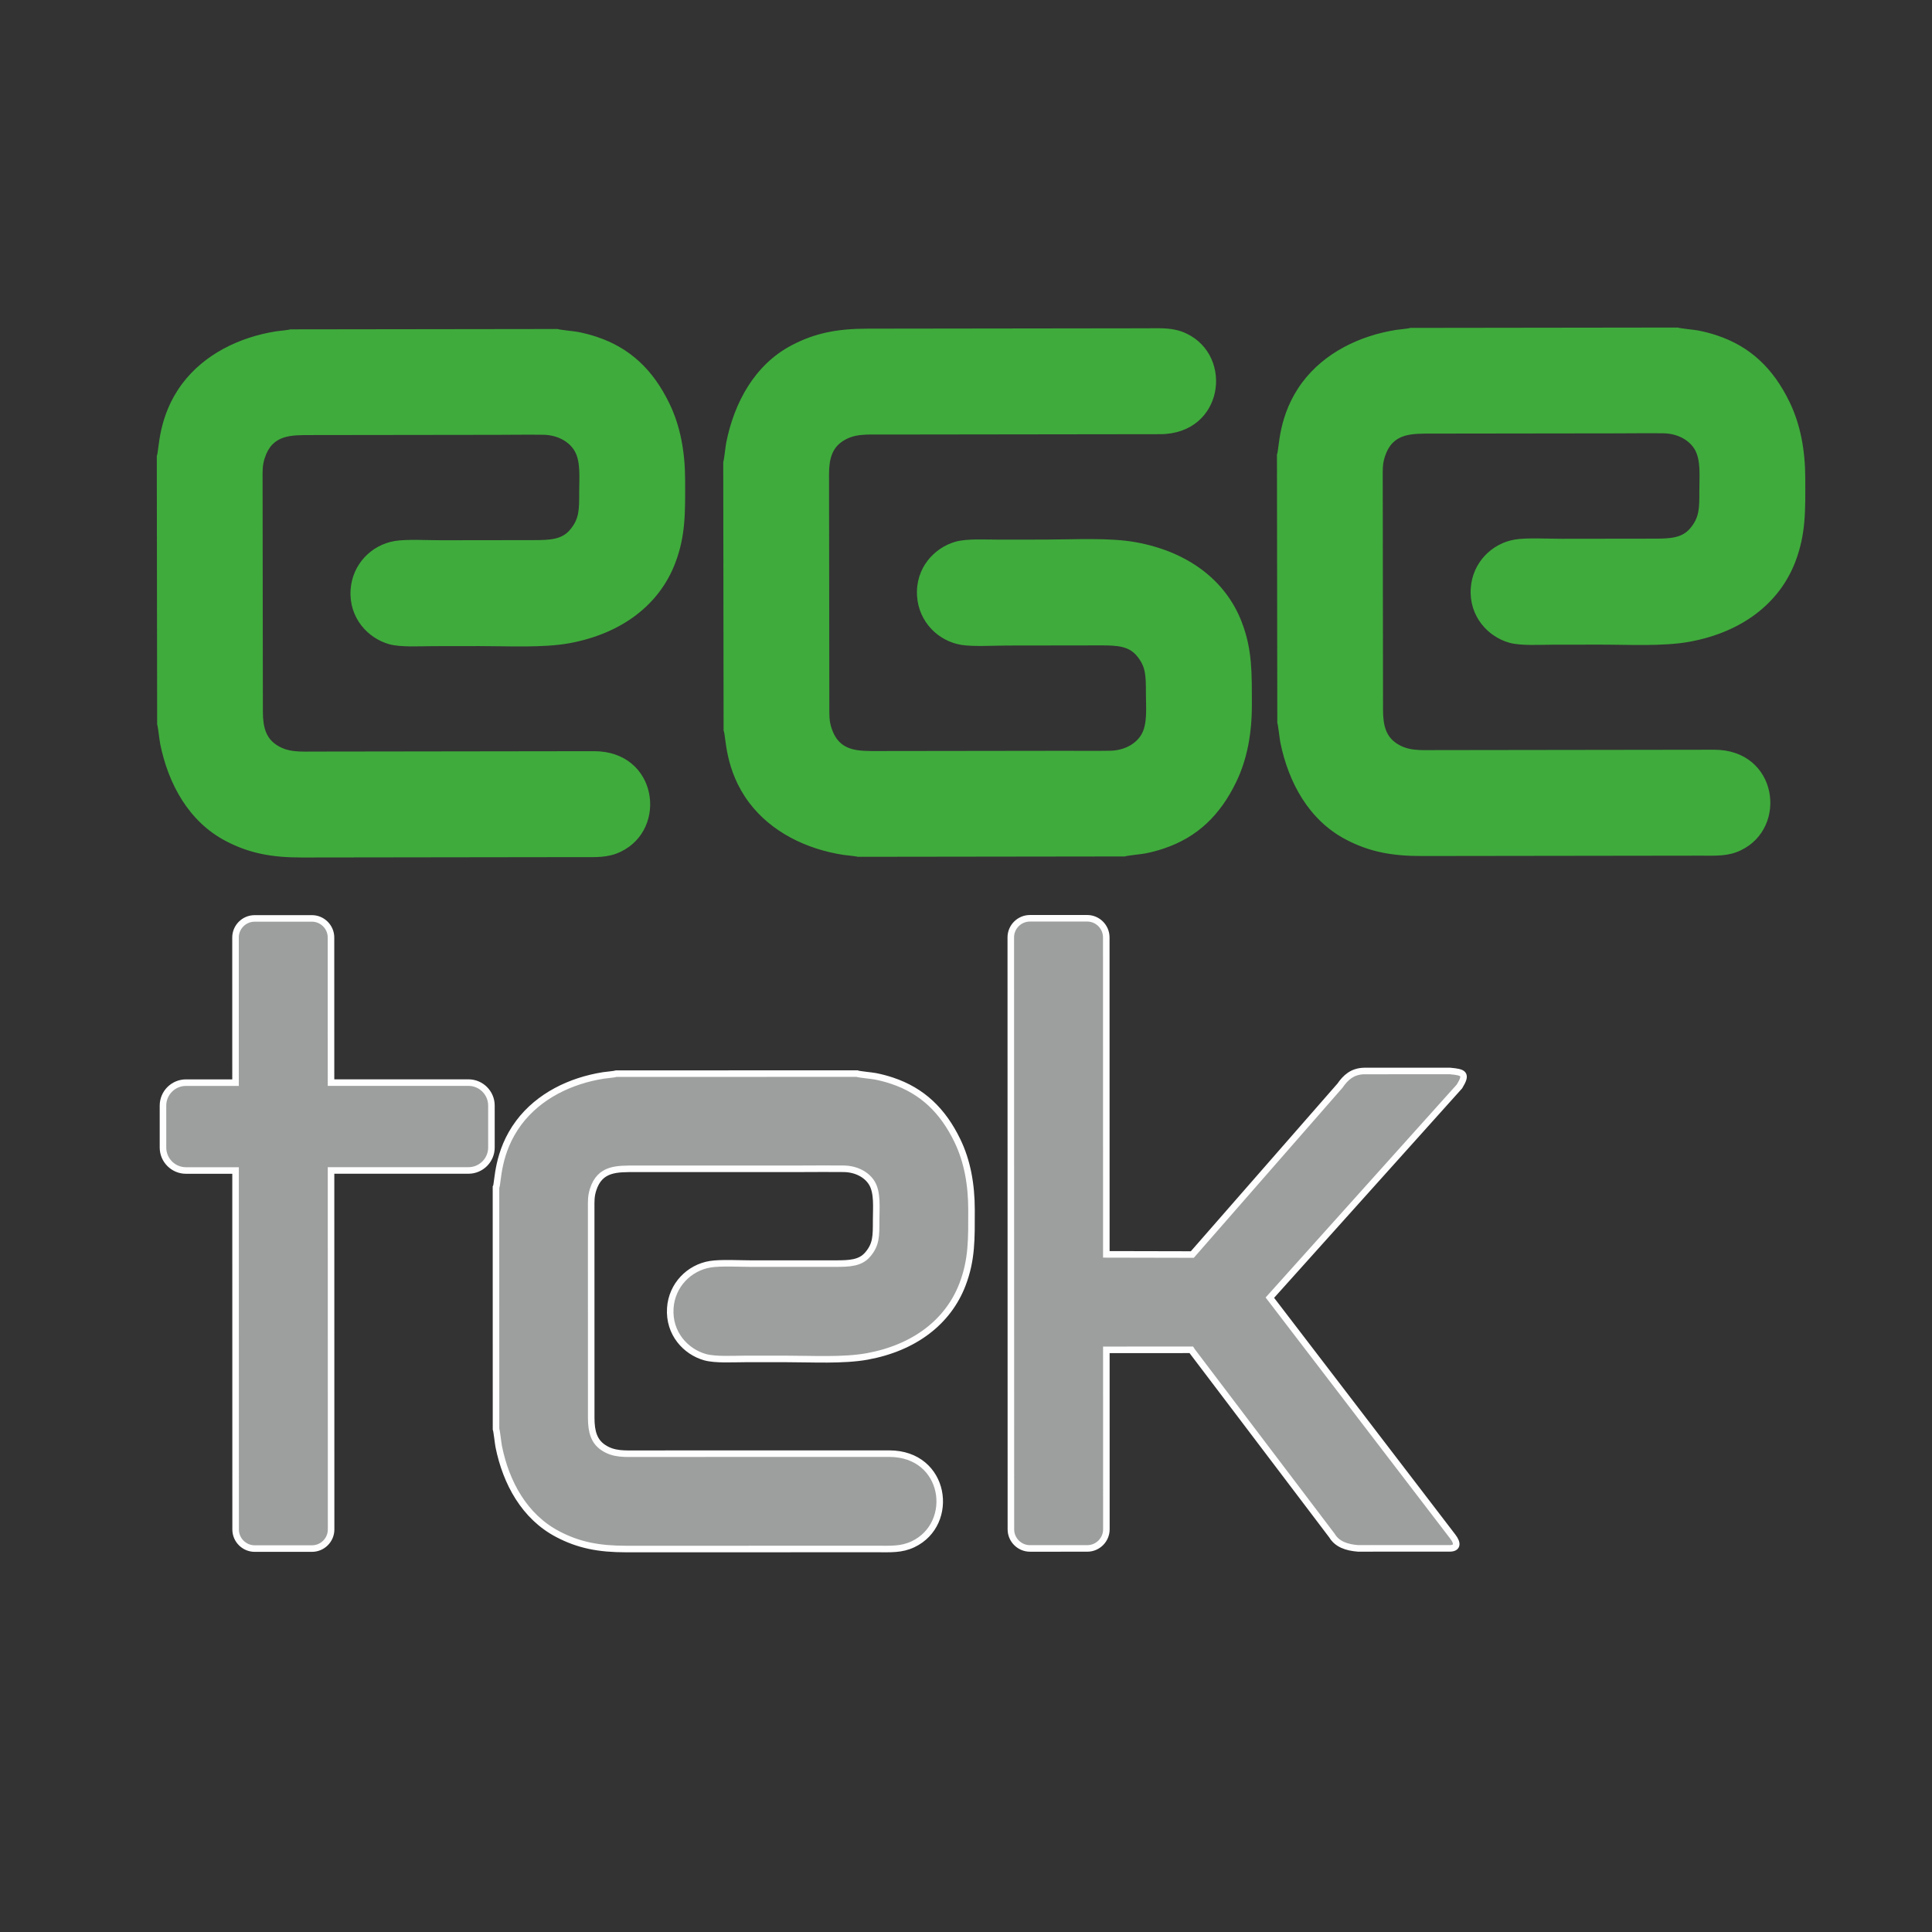
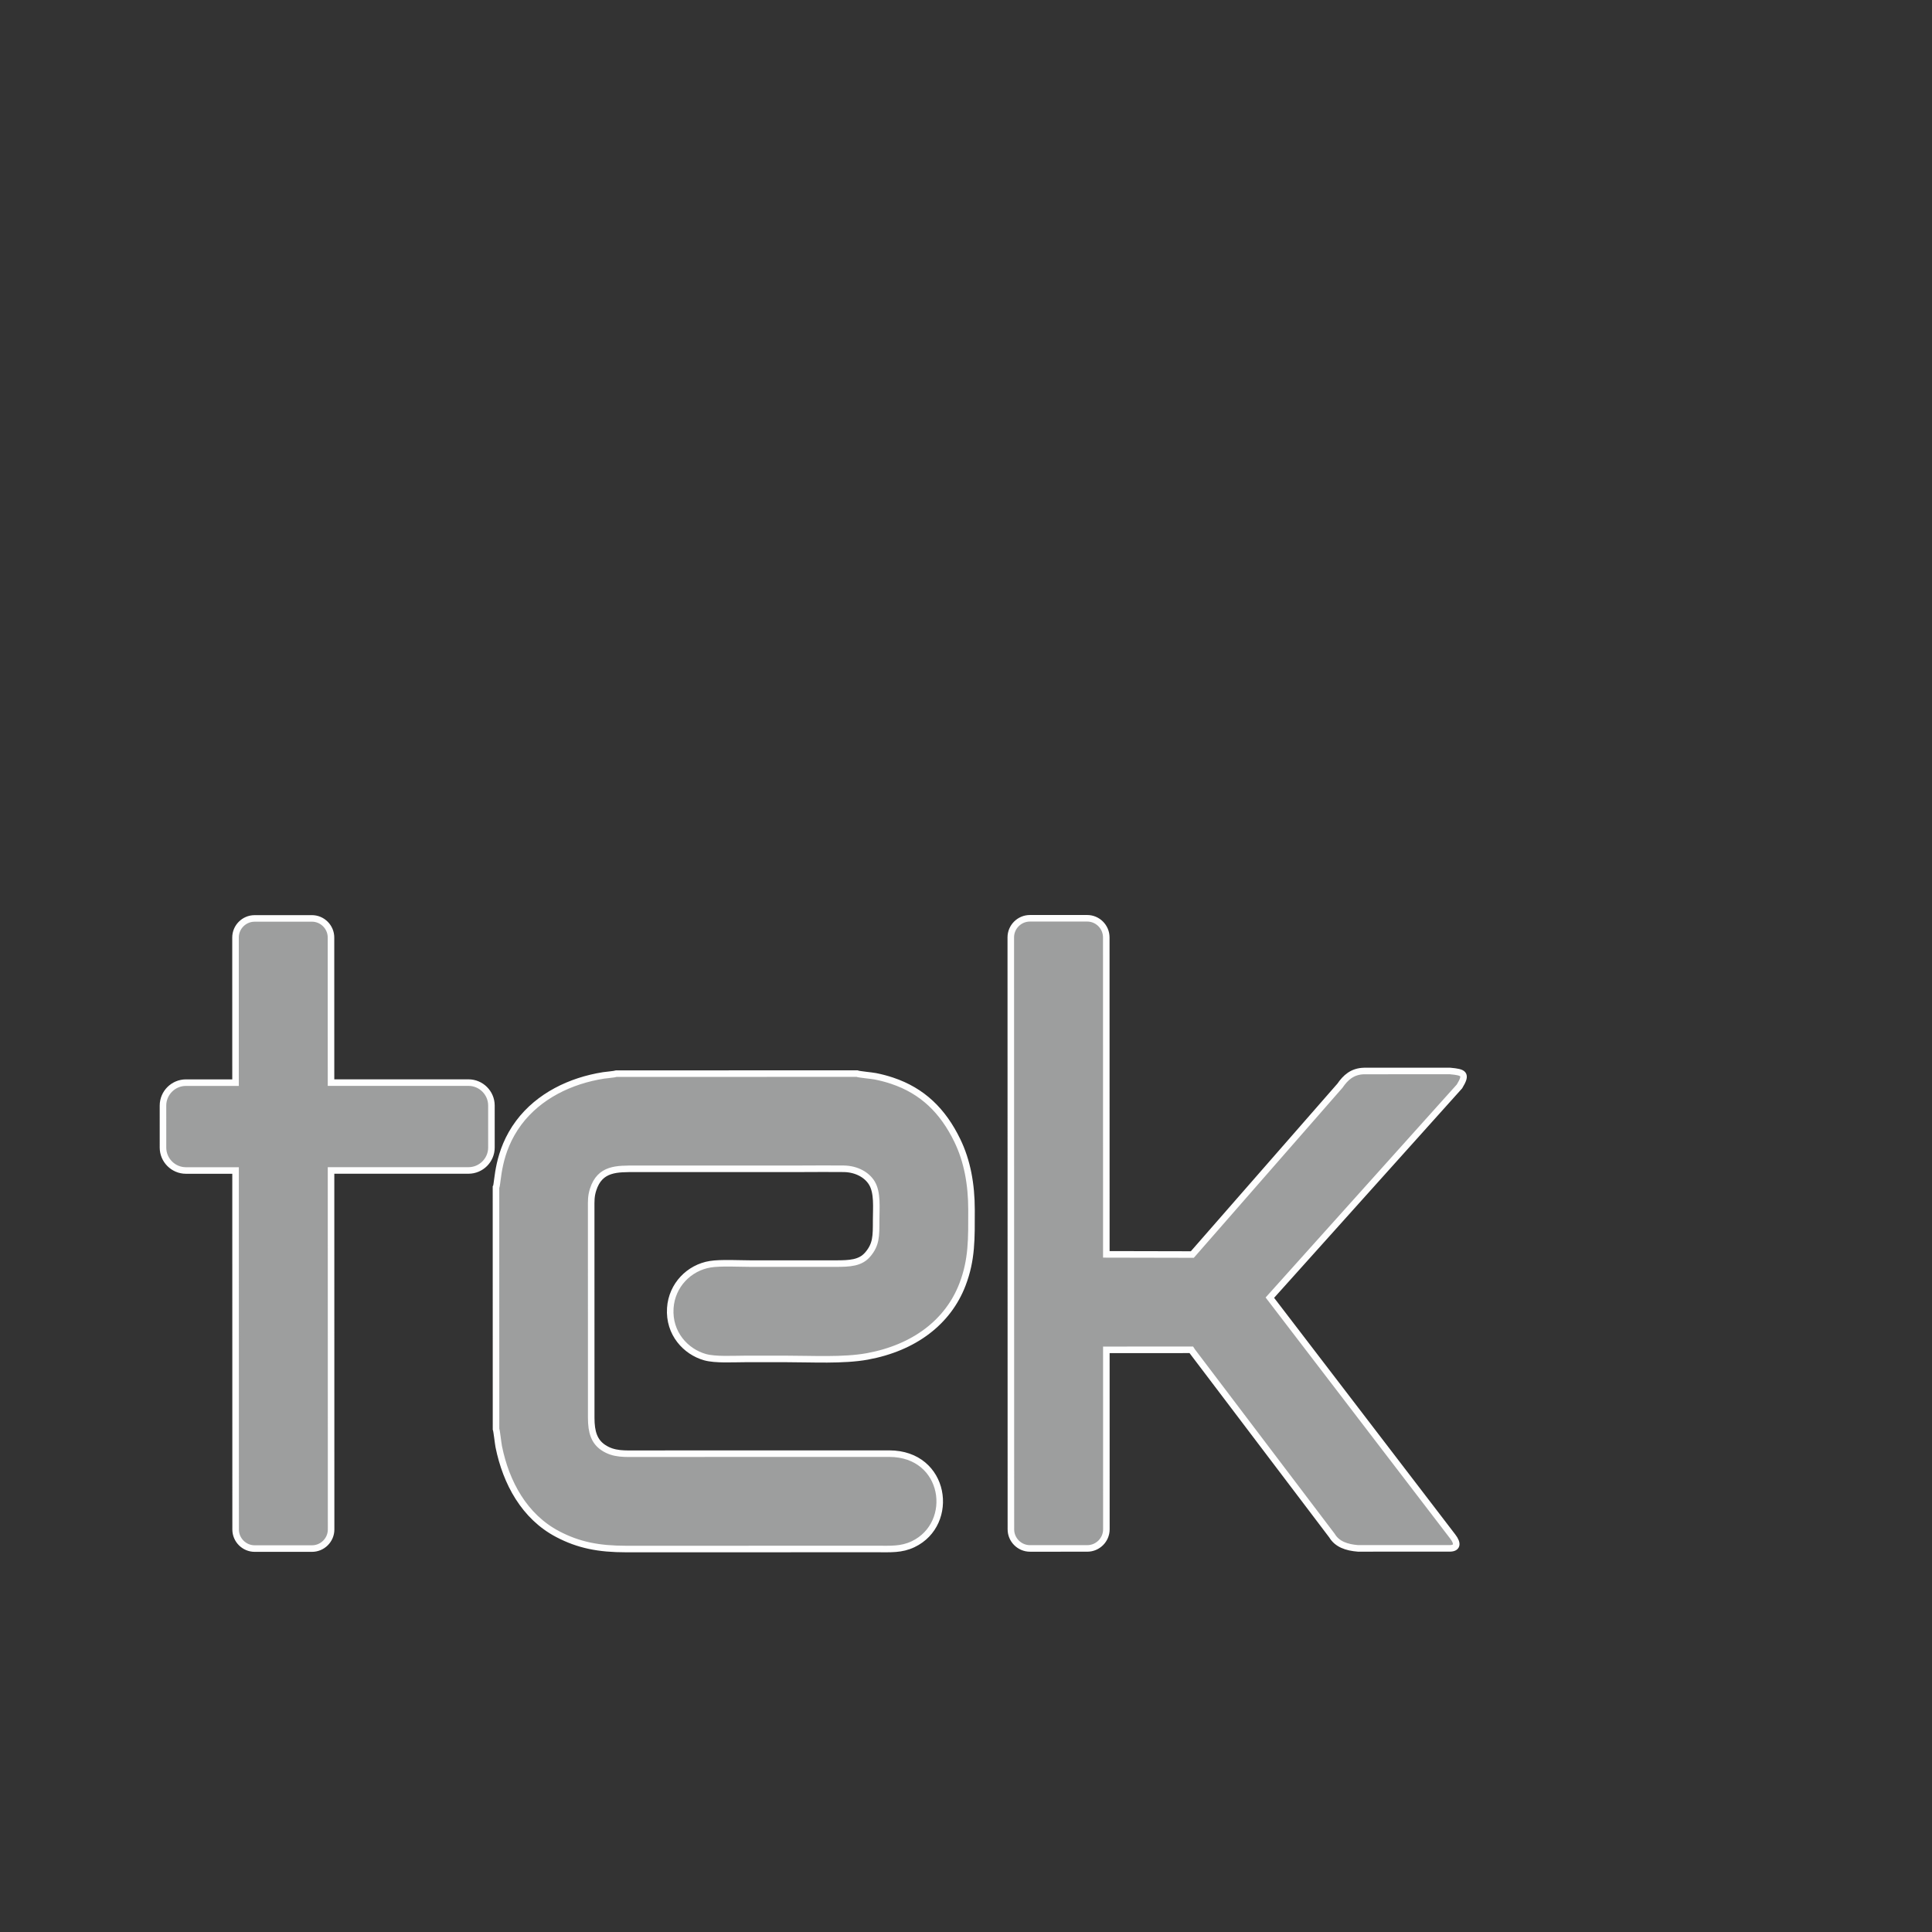
<svg xmlns="http://www.w3.org/2000/svg" xml:space="preserve" width="59mm" height="59mm" version="1.1" style="shape-rendering:geometricPrecision; text-rendering:geometricPrecision; image-rendering:optimizeQuality; fill-rule:evenodd; clip-rule:evenodd" viewBox="0 0 5900 5900">
  <rect x="0" y="0" width="5900" height="5900" fill="#333333" stroke="none" />
  <defs>
    <style type="text/css">
   
    .str0 {stroke:#FEFEFE;stroke-width:20;stroke-miterlimit:22.926}
    .fil1 {fill:#9D9E9E}
    .fil0 {fill:#3FAB3C}
   
  </style>
  </defs>
  <g id="Layer_x0020_1">
-     <path class="fil0" d="M478.81 1392.46l1.08 819.58c2.56,6.34 6.96,48.24 9.33,59.94 24.75,121.9 87.05,237.03 200.07,296.24 71.13,37.29 139.35,50.53 232.66,50.4l849.24 -1.13c48.48,-0.06 84.34,2.75 124.29,-16.37 145.22,-69.51 112.56,-307.35 -81.5,-307.12l-849.24 1.14c-48.53,0.05 -85.33,3.32 -121.27,-20.95 -29.94,-20.25 -40.64,-51.37 -40.67,-100.63l-0.92 -710.75c-0.04,-24.67 -0.8,-40.67 6.37,-63.31 23.13,-73.17 81.21,-70.81 143.95,-70.89 188.51,-0.24 377.02,-0.48 565.53,-0.73 46.82,-0.06 94.18,-0.83 140.93,-0.19 44.28,0.62 78.71,21.04 95.23,48.01 20.27,33.04 14.8,84.06 14.85,127.22 0.07,53.25 0.48,81.43 -28.31,115.33 -24.9,29.33 -60.57,31.12 -109.55,31.19l-283.7 0.38c-39.28,0.04 -105.38,-3.63 -141.11,2.2 -71.46,11.65 -130.25,70.95 -135.38,148.82 -5.67,86.11 52.82,148.28 117.91,166.48 35.37,9.89 95.19,5.96 134.58,5.91 46.96,-0.07 93.94,-0.13 140.91,-0.19 85.77,-0.11 194.2,6.02 274.89,-8.8 159.82,-29.35 274.6,-117.43 323.04,-244.67 32.3,-84.86 30.36,-155.59 30.23,-252.8 -0.12,-87.16 -14.69,-166.08 -48.3,-235.19 -49.25,-101.3 -118.72,-168.7 -221.82,-202.96 -18.92,-6.3 -36.55,-10.87 -56.51,-14.83 -12.2,-2.42 -56.09,-6.26 -62.51,-9.06l-816.08 1.07c-6.48,2.27 -34.25,4.52 -43.86,6.05 -112.48,17.8 -219.66,70.2 -287.06,160.41 -75.03,100.43 -69.5,203.13 -77.3,220.2zm1730.93 838.49l-1.07 -819.58c2.54,-6.34 6.82,-48.25 9.17,-59.95 24.43,-121.98 86.44,-237.27 199.29,-296.78 71.04,-37.47 139.22,-50.89 232.52,-50.99l849.24 -1.11c48.49,-0.07 84.34,-2.96 124.34,16.04 145.4,69.15 113.36,307.05 -80.7,307.33l-849.24 1.11c-48.52,0.06 -85.33,-3.12 -121.21,21.25 -29.89,20.31 -40.5,51.48 -40.4,100.73l0.93 710.75c0.03,24.69 -0.68,40.68 6.54,63.3 23.32,73.12 81.4,70.58 144.14,70.51 188.51,-0.26 377.02,-0.5 565.52,-0.74 46.83,-0.06 94.18,0.58 140.94,-0.19 44.27,-0.72 78.65,-21.25 95.11,-48.24 20.18,-33.11 14.56,-84.11 14.51,-127.27 -0.07,-53.27 0.26,-81.45 -28.62,-115.26 -24.98,-29.26 -60.65,-30.96 -109.62,-30.91l-283.71 0.39c-39.28,0.05 -105.36,3.89 -141.11,-1.85 -71.49,-11.47 -130.44,-70.61 -135.77,-148.47 -5.89,-86.09 52.43,-148.4 117.48,-166.77 35.34,-10 95.17,-6.22 134.55,-6.27 46.98,-0.06 93.94,-0.12 140.92,-0.18 85.76,-0.12 194.18,-6.55 274.91,8.06 159.9,28.95 274.91,116.72 323.68,243.85 32.52,84.75 30.77,155.5 30.89,252.71 0.11,87.17 -14.26,166.11 -47.68,235.33 -48.99,101.41 -118.27,168.99 -221.29,203.53 -18.9,6.34 -36.52,10.95 -56.47,14.97 -12.2,2.44 -56.07,6.4 -62.48,9.23l-816.09 1.06c-6.48,-2.26 -34.26,-4.43 -43.88,-5.93 -112.52,-17.51 -219.83,-69.63 -287.47,-159.66 -75.28,-100.22 -70.03,-202.95 -77.87,-220zm1689.84 -842.96l1.08 819.57c2.56,6.35 6.95,48.25 9.33,59.94 24.75,121.91 87.05,237.02 200.06,296.24 71.14,37.29 139.35,50.54 232.67,50.4l849.23 -1.12c48.49,-0.06 84.35,2.74 124.3,-16.39 145.22,-69.5 112.55,-307.33 -81.51,-307.1l-849.24 1.13c-48.53,0.05 -85.32,3.33 -121.26,-20.96 -29.95,-20.23 -40.65,-51.35 -40.67,-100.62l-0.93 -710.75c-0.03,-24.68 -0.79,-40.66 6.38,-63.32 23.13,-73.17 81.21,-70.78 143.95,-70.88 188.51,-0.23 377.02,-0.48 565.53,-0.74 46.83,-0.06 94.17,-0.81 140.93,-0.17 44.28,0.6 78.7,21.05 95.23,48.01 20.26,33.04 14.8,84.05 14.85,127.21 0.07,53.27 0.48,81.44 -28.32,115.33 -24.9,29.33 -60.56,31.12 -109.55,31.19l-283.69 0.36c-39.28,0.06 -105.38,-3.61 -141.11,2.21 -71.47,11.66 -130.26,70.96 -135.38,148.83 -5.67,86.11 52.82,148.27 117.9,166.48 35.38,9.89 95.19,5.95 134.59,5.9 46.96,-0.05 93.94,-0.12 140.9,-0.17 85.77,-0.12 194.21,6.03 274.89,-8.81 159.82,-29.35 274.61,-117.42 323.05,-244.67 32.29,-84.85 30.35,-155.6 30.23,-252.8 -0.12,-87.17 -14.69,-166.07 -48.3,-235.2 -49.26,-101.28 -118.72,-168.69 -221.82,-202.96 -18.92,-6.28 -36.55,-10.86 -56.51,-14.81 -12.22,-2.42 -56.09,-6.27 -62.51,-9.07l-816.08 1.06c-6.48,2.28 -34.25,4.52 -43.87,6.06 -112.47,17.81 -219.66,70.2 -287.05,160.41 -75.03,100.42 -69.51,203.13 -77.3,220.21z" />
    <path class="fil1 str0" d="M1514.65 3626.38l0.13 737.68c2.3,5.72 6.22,43.44 8.34,53.96 22.16,109.74 78.12,213.44 179.78,266.85 63.99,33.64 125.38,45.62 209.37,45.6l764.38 -0.14c43.65,-0.01 75.91,2.55 111.89,-14.62 130.79,-62.43 101.63,-276.52 -73.05,-276.51l-764.39 0.15c-43.67,0 -76.79,2.91 -109.13,-18.99 -26.93,-18.24 -36.52,-46.27 -36.5,-90.6l-0.11 -639.74c-0.01,-22.21 -0.67,-36.61 5.8,-56.99 20.9,-65.84 73.18,-63.63 129.64,-63.64 169.68,-0.04 339.36,-0.06 509.03,-0.1 42.15,0 84.76,-0.64 126.85,-0.01 39.85,0.58 70.82,19.01 85.67,43.3 18.2,29.76 13.23,75.67 13.23,114.52 0.02,47.95 0.35,73.31 -25.6,103.79 -22.44,26.36 -54.55,27.95 -98.62,27.94l-255.36 0.05c-35.37,0.01 -94.85,-3.36 -127.01,1.85 -64.34,10.42 -117.33,63.73 -122.01,133.81 -5.2,77.5 47.38,133.52 105.95,149.97 31.83,8.94 85.68,5.45 121.13,5.45 42.28,0 84.55,-0.01 126.83,-0.03 77.2,-0.01 174.8,5.64 247.43,-7.62 143.89,-26.27 247.29,-105.43 291.02,-219.92 29.16,-76.32 27.49,-140.01 27.47,-227.5 -0.02,-78.46 -13.05,-149.49 -43.23,-211.75 -44.24,-91.22 -106.69,-151.94 -199.46,-182.9 -17.02,-5.68 -32.88,-9.82 -50.85,-13.4 -10.98,-2.19 -50.47,-5.69 -56.25,-8.23l-734.55 0.15c-5.83,2.03 -30.83,4.03 -39.48,5.38 -101.27,15.93 -197.78,62.98 -258.54,144.1 -67.63,90.31 -62.77,182.76 -69.8,198.14zm1630.44 -822.08l174.94 -0.05c32.08,0 58.32,26.24 58.33,58.31l0.17 968.02 262.64 0.56 451.05 -515.86c16.7,-24.27 37.35,-43.76 73.52,-44.64l262.43 -0.05c41.86,3.82 52.7,8.2 28.86,47.09l-579.07 645.14 558.42 729.43c16.9,22.07 13.81,36.19 -9.4,36.19l-279.93 0.04c-34.98,-2.71 -63.78,-12.84 -79.33,-38.88l-426.73 -563.04c-1.08,-1.45 -2.1,-2.93 -3.03,-4.45l-259.38 0.04 0.1 548.16c0.01,32.07 -26.23,58.31 -58.3,58.32l-174.94 0.03c-32.08,0 -58.33,-26.23 -58.33,-58.29l-0.32 -1807.75c-0.01,-32.08 26.22,-58.32 58.3,-58.32zm-2367.56 0.42l174.94 -0.04c32.08,-0.01 58.32,26.23 58.33,58.3l0.08 443.2 419.85 -0.08c38.49,-0.01 69.99,31.48 69.99,69.97l0.03 128.29c0,38.49 -31.48,69.99 -69.97,69.99l-419.85 0.07 0.19 1096.31c0,32.08 -26.23,58.32 -58.3,58.33l-174.94 0.02c-32.07,0.01 -58.32,-26.22 -58.33,-58.3l-0.19 -1096.3 -151.63 0.02c-38.48,0.01 -69.98,-31.47 -69.99,-69.96l-0.02 -128.28c0,-38.51 31.48,-69.99 69.96,-70.01l151.63 -0.02 -0.08 -443.18c-0.01,-32.08 26.23,-58.33 58.3,-58.33z" />
  </g>
</svg>